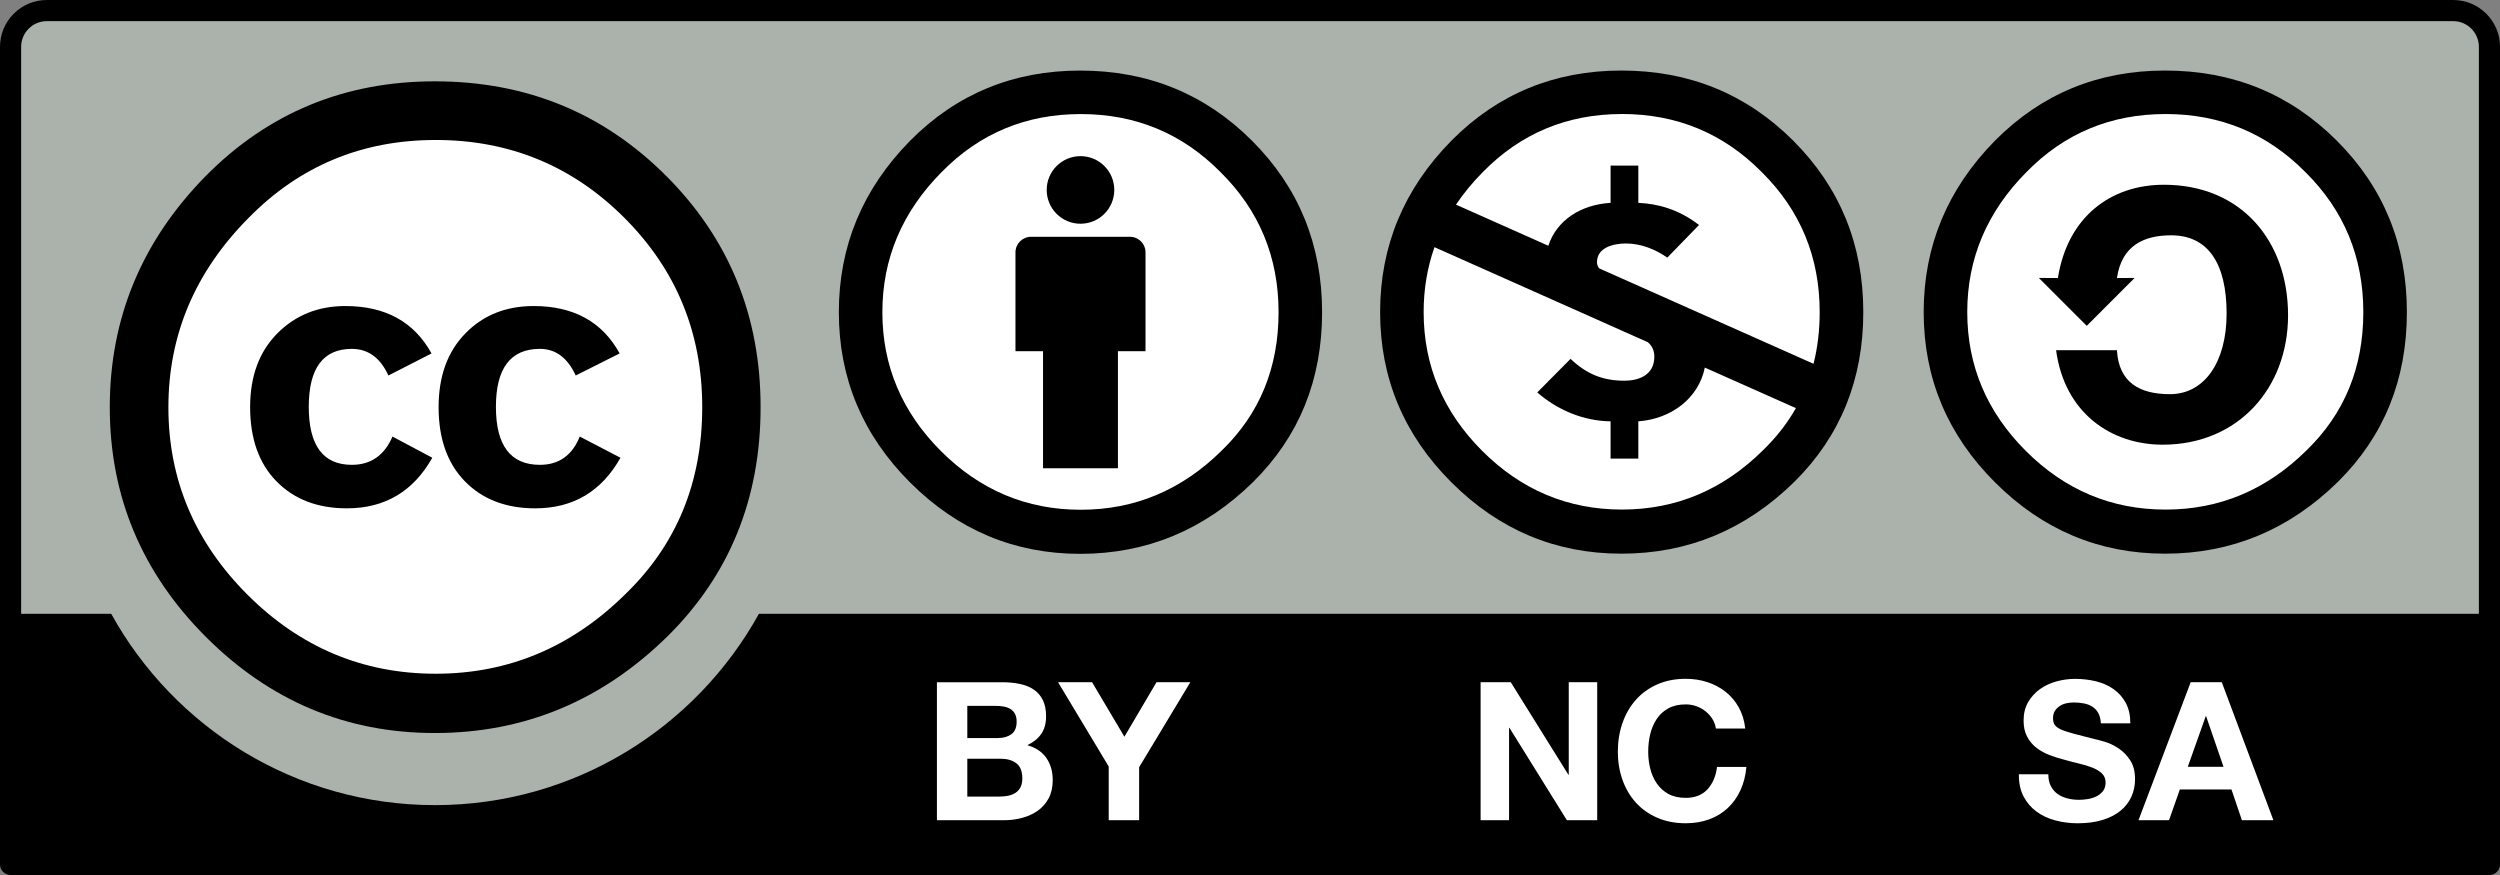
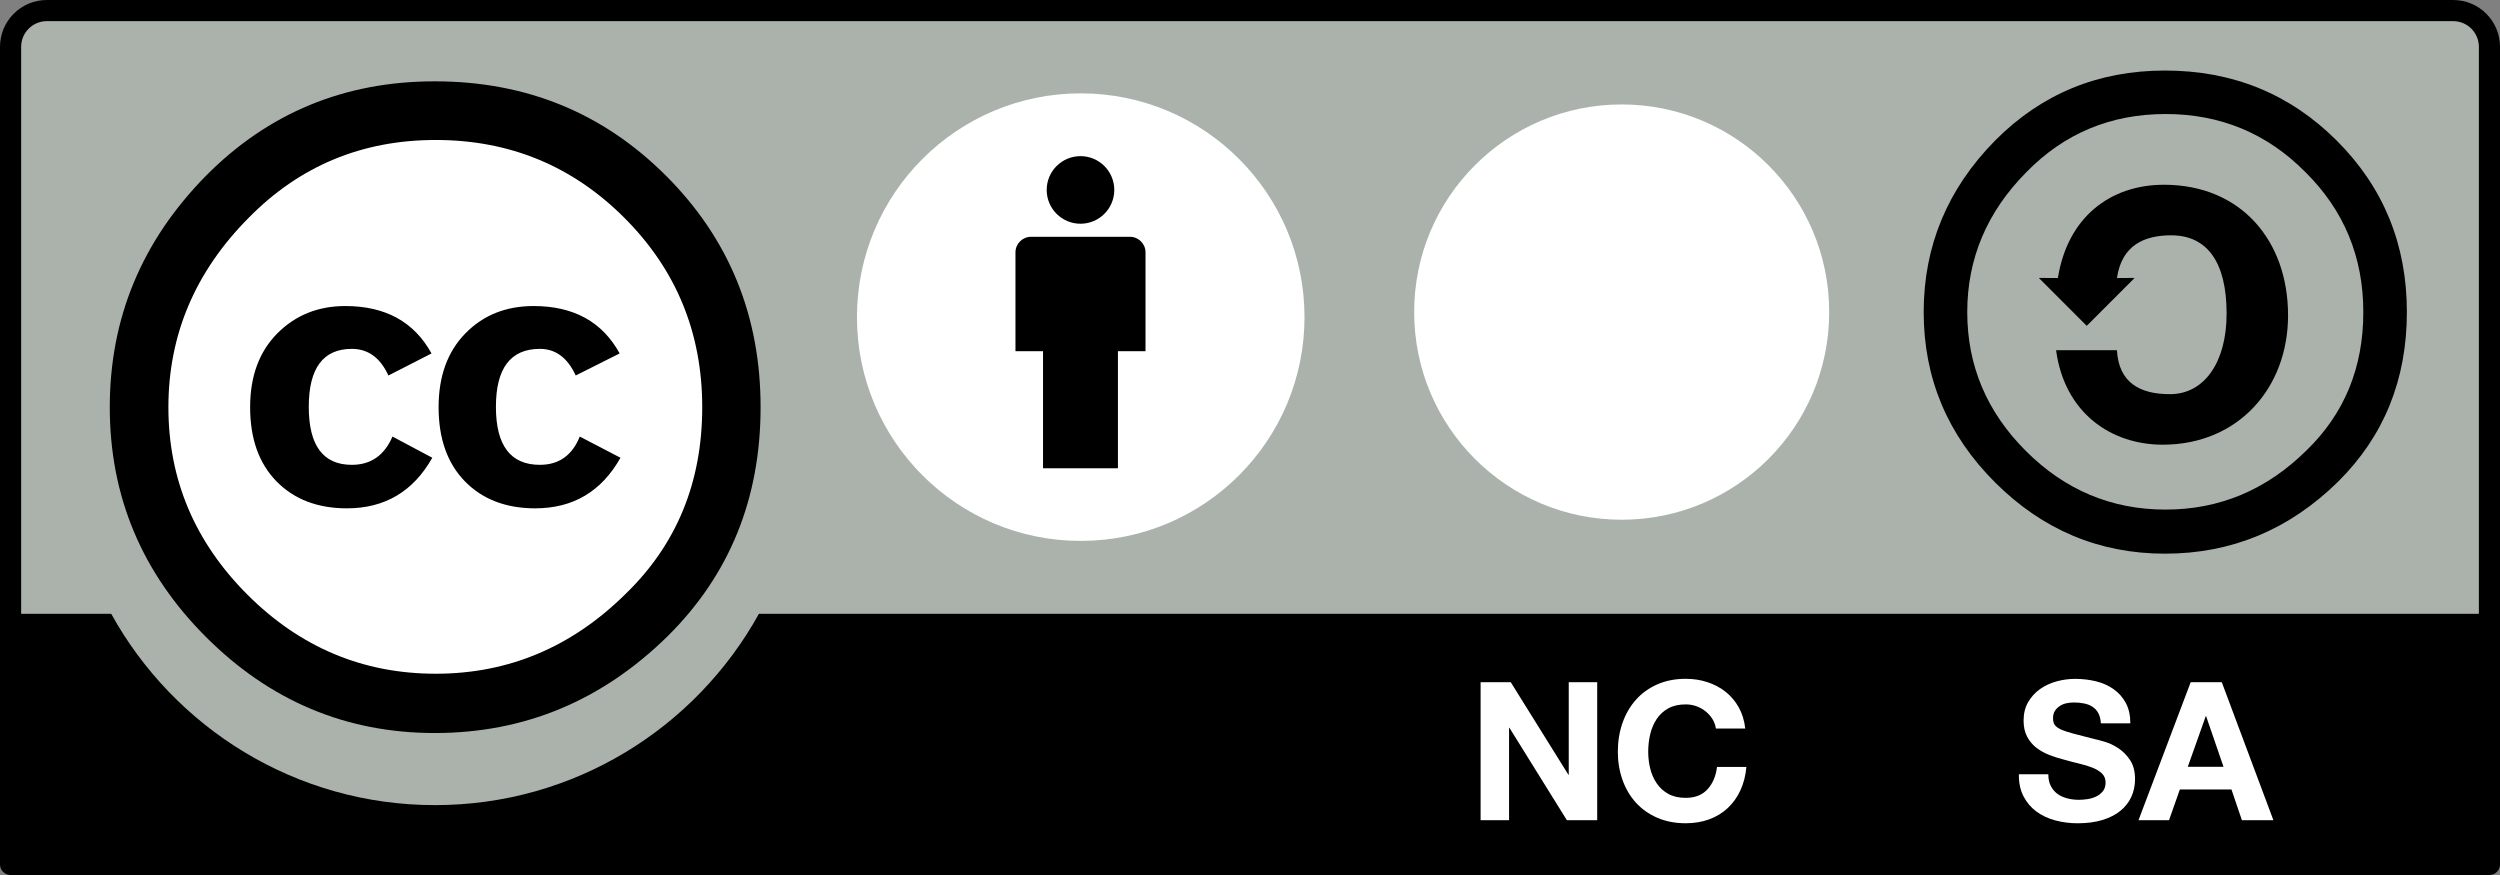
<svg xmlns="http://www.w3.org/2000/svg" width="120" height="42" viewBox="0 0 120 42">
  <rect x="0" y="0" width="120" height="42" fill="#808080" stroke="none" />
  <g id="big-by_nc_sa">
    <path d="M3.409.446L116.763.648c1.584 0 2.999-.235 2.999 3.16l-.139 37.329H.548V3.669C.548 1.995.71.446 3.409.446z" fill="#aab2ab" />
    <path d="M117.753 0H2.248C1.008 0 0 1.008 0 2.247v39.246c0 .28.227.507.508.507h118.985c.28 0 .508-.227.508-.507V2.247c0-1.239-1.008-2.247-2.247-2.247zM2.248 1.015h115.506c.679 0 1.232.553 1.232 1.232v27.214H36.429c-3.026 5.471-8.857 9.185-15.547 9.185-6.692 0-12.521-3.711-15.545-9.185H1.015V2.247c-0-.679.553-1.232 1.232-1.232z" />
    <path d="M34.523 19.545c.005 7.529-6.097 13.636-13.627 13.642-7.53.004-13.638-6.096-13.643-13.625v-.017C7.248 12.015 13.35 5.908 20.88 5.903c7.531-.004 13.639 6.096 13.643 13.625v.016z" fill="#fff" />
    <path d="M31.973 8.44c3.023 3.023 4.535 6.725 4.535 11.105 0 4.38-1.486 8.042-4.457 10.988-3.154 3.102-6.881 4.652-11.182 4.652-4.249 0-7.911-1.538-10.986-4.614-3.076-3.076-4.614-6.751-4.614-11.026 0-4.275 1.537-7.976 4.614-11.105 2.997-3.025 6.659-4.536 10.986-4.536 4.38 0 8.08 1.511 11.104 4.536zM11.917 10.474c-2.556 2.582-3.834 5.606-3.834 9.075 0 3.468 1.266 6.467 3.795 8.996 2.531 2.529 5.542 3.794 9.037 3.794 3.495 0 6.532-1.277 9.115-3.833 2.451-2.373 3.677-5.358 3.677-8.957 0-3.572-1.246-6.604-3.737-9.094-2.49-2.49-5.508-3.736-9.055-3.736s-6.547 1.252-8.997 3.755zm6.726 7.549c-.39-.852-.974-1.277-1.755-1.277-1.378 0-2.067.928-2.067 2.783 0 1.856.689 2.783 2.067 2.783.91 0 1.561-.452 1.951-1.357l1.911 1.017c-.911 1.618-2.278 2.428-4.099 2.428-1.405 0-2.531-.431-3.376-1.292-.846-.862-1.269-2.049-1.269-3.563 0-1.488.437-2.669 1.308-3.544.872-.875 1.958-1.311 3.26-1.311 1.926 0 3.304.758 4.139 2.275l-2.069 1.059zm8.991 0c-.391-.852-.965-1.277-1.72-1.277-1.406 0-2.11.928-2.11 2.783 0 1.856.704 2.783 2.11 2.783.912 0 1.551-.452 1.915-1.357l1.954 1.017c-.909 1.618-2.274 2.428-4.093 2.428-1.403 0-2.526-.431-3.371-1.292-.843-.862-1.266-2.049-1.266-3.563 0-1.488.429-2.669 1.287-3.544.857-.875 1.948-1.311 3.273-1.311 1.923 0 3.3.758 4.13 2.275l-2.109 1.059z" />
    <g transform="matrix(.994 0 0 .994 -437.12 0)">
      <circle cx="491.947" cy="15.314" r="10.806" fill="#fff" />
      <path d="M495.075 12.187c0-.416-.338-.753-.754-.753h-4.772c-.416 0-.754.337-.754.753v4.773h1.331v5.652h3.617v-5.652h1.332v-4.773h0z" />
      <circle cx="491.935" cy="9.172" r="1.632" />
-       <path clip-rule="evenodd" d="M491.919 3.408c-3.231 0-5.968 1.127-8.207 3.384-2.298 2.333-3.446 5.095-3.446 8.284 0 3.189 1.148 5.932 3.446 8.227 2.298 2.294 5.034 3.442 8.207 3.442 3.213 0 5.998-1.157 8.354-3.472 2.22-2.197 3.329-4.93 3.329-8.197 0-3.268-1.129-6.028-3.388-8.284-2.259-2.256-5.023-3.384-8.296-3.384zm.03 2.1c2.648 0 4.896.934 6.746 2.801 1.87 1.847 2.805 4.104 2.805 6.768 0 2.684-.915 4.911-2.746 6.681-1.928 1.906-4.196 2.858-6.805 2.858-2.61 0-4.859-.943-6.748-2.829-1.889-1.887-2.833-4.123-2.833-6.71 0-2.586.954-4.842 2.862-6.768 1.831-1.867 4.07-2.801 6.719-2.801z" fill-rule="evenodd" />
    </g>
    <g fill="#fff">
-       <path d="M48.093 32.747c.315 0 .605.028.865.083.26.055.482.147.669.274.185.126.329.295.432.505.102.211.153.47.153.779 0 .334-.076.611-.228.834-.151.223-.376.405-.673.547.41.117.715.323.917.617.202.294.303.648.303 1.063 0 .334-.065.623-.195.868-.13.244-.306.443-.525.598-.22.155-.472.27-.753.344-.282.075-.572.112-.87.112h-3.216v-6.622h3.122zm-.185 2.678c.259 0 .474-.062.641-.185.167-.123.25-.323.25-.601 0-.154-.028-.281-.083-.379-.056-.099-.13-.176-.223-.232-.093-.055-.2-.094-.32-.115-.12-.021-.247-.032-.377-.032h-1.365v1.545h1.477zm.084 2.81c.143 0 .279-.014.409-.042.13-.028.245-.075.345-.139.099-.065.178-.153.237-.265.059-.111.088-.253.088-.426 0-.34-.096-.582-.288-.728-.192-.145-.445-.217-.762-.217h-1.59v1.817h1.562zM50.787 32.747h1.633l1.551 2.615 1.541-2.615h1.624l-2.458 4.08v2.541h-1.46V36.791l-2.431-4.044z" />
-     </g>
+       </g>
    <g>
      <path d="M87.801 14.981c.005 5.501-4.452 9.962-9.953 9.966-5.501.003-9.963-4.452-9.967-9.952v-.015c-.004-5.501 4.453-9.962 9.953-9.967 5.501-.003 9.963 4.452 9.967 9.952v.015z" fill="#fff" />
-       <path d="M77.826 3.386c3.252 0 6 1.121 8.244 3.362 2.245 2.242 3.368 4.987 3.368 8.233 0 3.246-1.103 5.962-3.309 8.146-2.342 2.3-5.11 3.449-8.302 3.449-3.153 0-5.872-1.14-8.156-3.421-2.284-2.279-3.425-5.005-3.425-8.174 0-3.17 1.141-5.914 3.425-8.233 2.225-2.241 4.945-3.362 8.156-3.362zm-8.972 8.48c-.345.979-.519 2.017-.519 3.115 0 2.57.939 4.792 2.816 6.667 1.877 1.874 4.112 2.811 6.705 2.811 2.592 0 4.847-.947 6.762-2.841.641-.62 1.17-1.295 1.585-2.028l-4.372-1.946c-.296 1.471-1.607 2.464-3.191 2.58v1.788h-1.332v-1.788c-1.301-.015-2.558-.547-3.52-1.388L75.386 17.226c.769.724 1.538 1.048 2.588 1.048.68 0 1.434-.266 1.434-1.152 0-.314-.121-.532-.312-.697l-1.106-.491-1.376-.614c-.681-.304-1.259-.559-1.837-.818l-5.923-2.638zm9.002-6.393c-2.633 0-4.857.927-6.677 2.783-.495.5-.926 1.021-1.291 1.566l4.432 1.974c.401-1.23 1.569-1.976 2.988-2.059V7.949h1.332V9.737c.917.044 1.923.295 2.913 1.063l-1.524 1.566c-.562-.399-1.271-.679-1.982-.679-.576 0-1.391.177-1.391.901 0 .11.038.207.105.294l1.483.659 1.003.447c.641.287 1.255.558 1.861.829l5.942 2.645c.196-.778.295-1.605.295-2.482 0-2.648-.929-4.89-2.786-6.725-1.839-1.856-4.073-2.783-6.705-2.783z" />
    </g>
    <g fill="#fff">
      <path d="M72.517 32.747l2.767 4.442h.016v-4.442h1.366v6.622H75.209l-2.756-4.434h-.018v4.434h-1.366v-6.622h1.449zM82.195 34.512c-.086-.14-.195-.262-.325-.367-.13-.105-.277-.187-.441-.246-.164-.059-.336-.088-.514-.088-.328 0-.607.063-.836.19-.229.126-.414.296-.556.509-.143.213-.246.456-.312.728-.065.272-.097.553-.097.843 0 .279.032.549.097.811.065.263.169.5.312.709.142.211.327.378.556.506.229.127.508.19.836.19.444 0 .793-.136 1.043-.409.25-.272.404-.631.459-1.076h1.41c-.037.414-.133.789-.287 1.123-.154.335-.359.619-.612.855-.253.236-.55.415-.891.54-.34.124-.714.186-1.122.186-.508 0-.964-.088-1.369-.265-.405-.176-.747-.419-1.026-.728-.28-.31-.493-.673-.641-1.091-.148-.418-.223-.868-.223-1.351 0-.495.075-.954.223-1.378.148-.424.362-.794.641-1.109.279-.315.621-.563 1.026-.742.406-.18.862-.269 1.369-.269.365 0 .709.052 1.035.158.324.105.615.258.871.46.257.201.469.45.636.747.167.297.272.638.315 1.021h-1.41c-.024-.167-.081-.32-.167-.459z" />
    </g>
    <g>
-       <path d="M114.58 14.981c.005 5.845-4.731 10.587-10.577 10.592-5.846.003-10.588-4.731-10.593-10.577v-.015c-.004-5.845 4.732-10.587 10.577-10.592 5.846-.004 10.588 4.731 10.593 10.576v.016z" fill="#fff" />
      <path d="M103.919 3.386c-3.212 0-5.932 1.121-8.156 3.362-2.284 2.319-3.426 5.064-3.426 8.233 0 3.169 1.142 5.894 3.426 8.174 2.283 2.28 5.002 3.421 8.156 3.421 3.193 0 5.96-1.15 8.302-3.449 2.206-2.184 3.309-4.899 3.309-8.146 0-3.246-1.122-5.991-3.368-8.233-2.245-2.241-4.992-3.362-8.243-3.362zm.029 2.087c2.632 0 4.866.927 6.705 2.783 1.858 1.835 2.786 4.076 2.786 6.725 0 2.667-.909 4.879-2.729 6.639-1.915 1.893-4.17 2.84-6.762 2.84-2.593 0-4.828-.937-6.705-2.812-1.877-1.875-2.815-4.096-2.815-6.667 0-2.571.947-4.812 2.844-6.725 1.819-1.856 4.044-2.783 6.676-2.783z" />
      <path d="M98.779 13.345c.462-2.918 2.516-4.477 5.09-4.477 3.701 0 5.958 2.686 5.958 6.268 0 3.495-2.401 6.209-6.016 6.209-2.487 0-4.715-1.53-5.119-4.534h2.921c.087 1.559 1.1 2.109 2.546 2.109 1.648 0 2.718-1.531 2.718-3.87 0-2.456-.925-3.755-2.661-3.755-1.272 0-2.371.462-2.603 2.051l.849-.006-2.299 2.3-2.299-2.3.915.006z" />
    </g>
    <g fill="#fff">
      <path d="M98.441 37.732c.081.154.186.279.319.376.133.096.288.167.468.213.179.047.363.07.555.07.129 0 .268-.011.416-.033.148-.021.286-.063.416-.125.129-.061.237-.147.324-.255.085-.108.129-.246.129-.412 0-.18-.057-.324-.172-.436-.114-.112-.264-.204-.448-.278-.185-.074-.396-.139-.63-.195-.235-.055-.473-.117-.713-.185-.247-.062-.488-.138-.723-.227-.234-.089-.444-.206-.63-.348-.184-.142-.335-.319-.448-.533-.115-.213-.172-.472-.172-.774 0-.341.073-.636.217-.886.146-.25.336-.459.57-.627.235-.167.501-.29.798-.371.296-.081.593-.12.889-.12.346 0 .678.039.997.116.317.077.601.203.847.376.247.174.444.395.589.664.145.27.217.596.217.979h-1.413c-.013-.198-.053-.362-.124-.491-.071-.13-.165-.232-.282-.307-.116-.074-.25-.127-.401-.157-.15-.031-.315-.047-.494-.047-.116 0-.234.013-.35.037-.117.025-.223.068-.318.13-.096.062-.174.139-.236.232-.061.093-.092.211-.092.352 0 .13.024.236.074.315.049.081.147.155.292.223.146.068.345.136.602.204.256.068.592.155 1.005.26.123.024.295.07.513.135.219.065.438.168.653.311.216.143.403.333.561.571.157.238.236.542.236.914 0 .303-.059.584-.177.844-.117.26-.292.484-.524.672-.232.189-.519.336-.863.441-.343.106-.74.158-1.192.158-.365 0-.718-.046-1.062-.135-.344-.09-.646-.231-.908-.423-.263-.192-.472-.438-.627-.735-.154-.297-.229-.649-.222-1.058h1.413c-0.0.222.04.411.12.566zM106.646 32.747l2.477 6.622h-1.512l-.501-1.475h-2.477l-.52 1.475h-1.465l2.505-6.622h1.494zm.083 4.06l-.835-2.428h-.019l-.862 2.428h1.716z" />
    </g>
  </g>
</svg>